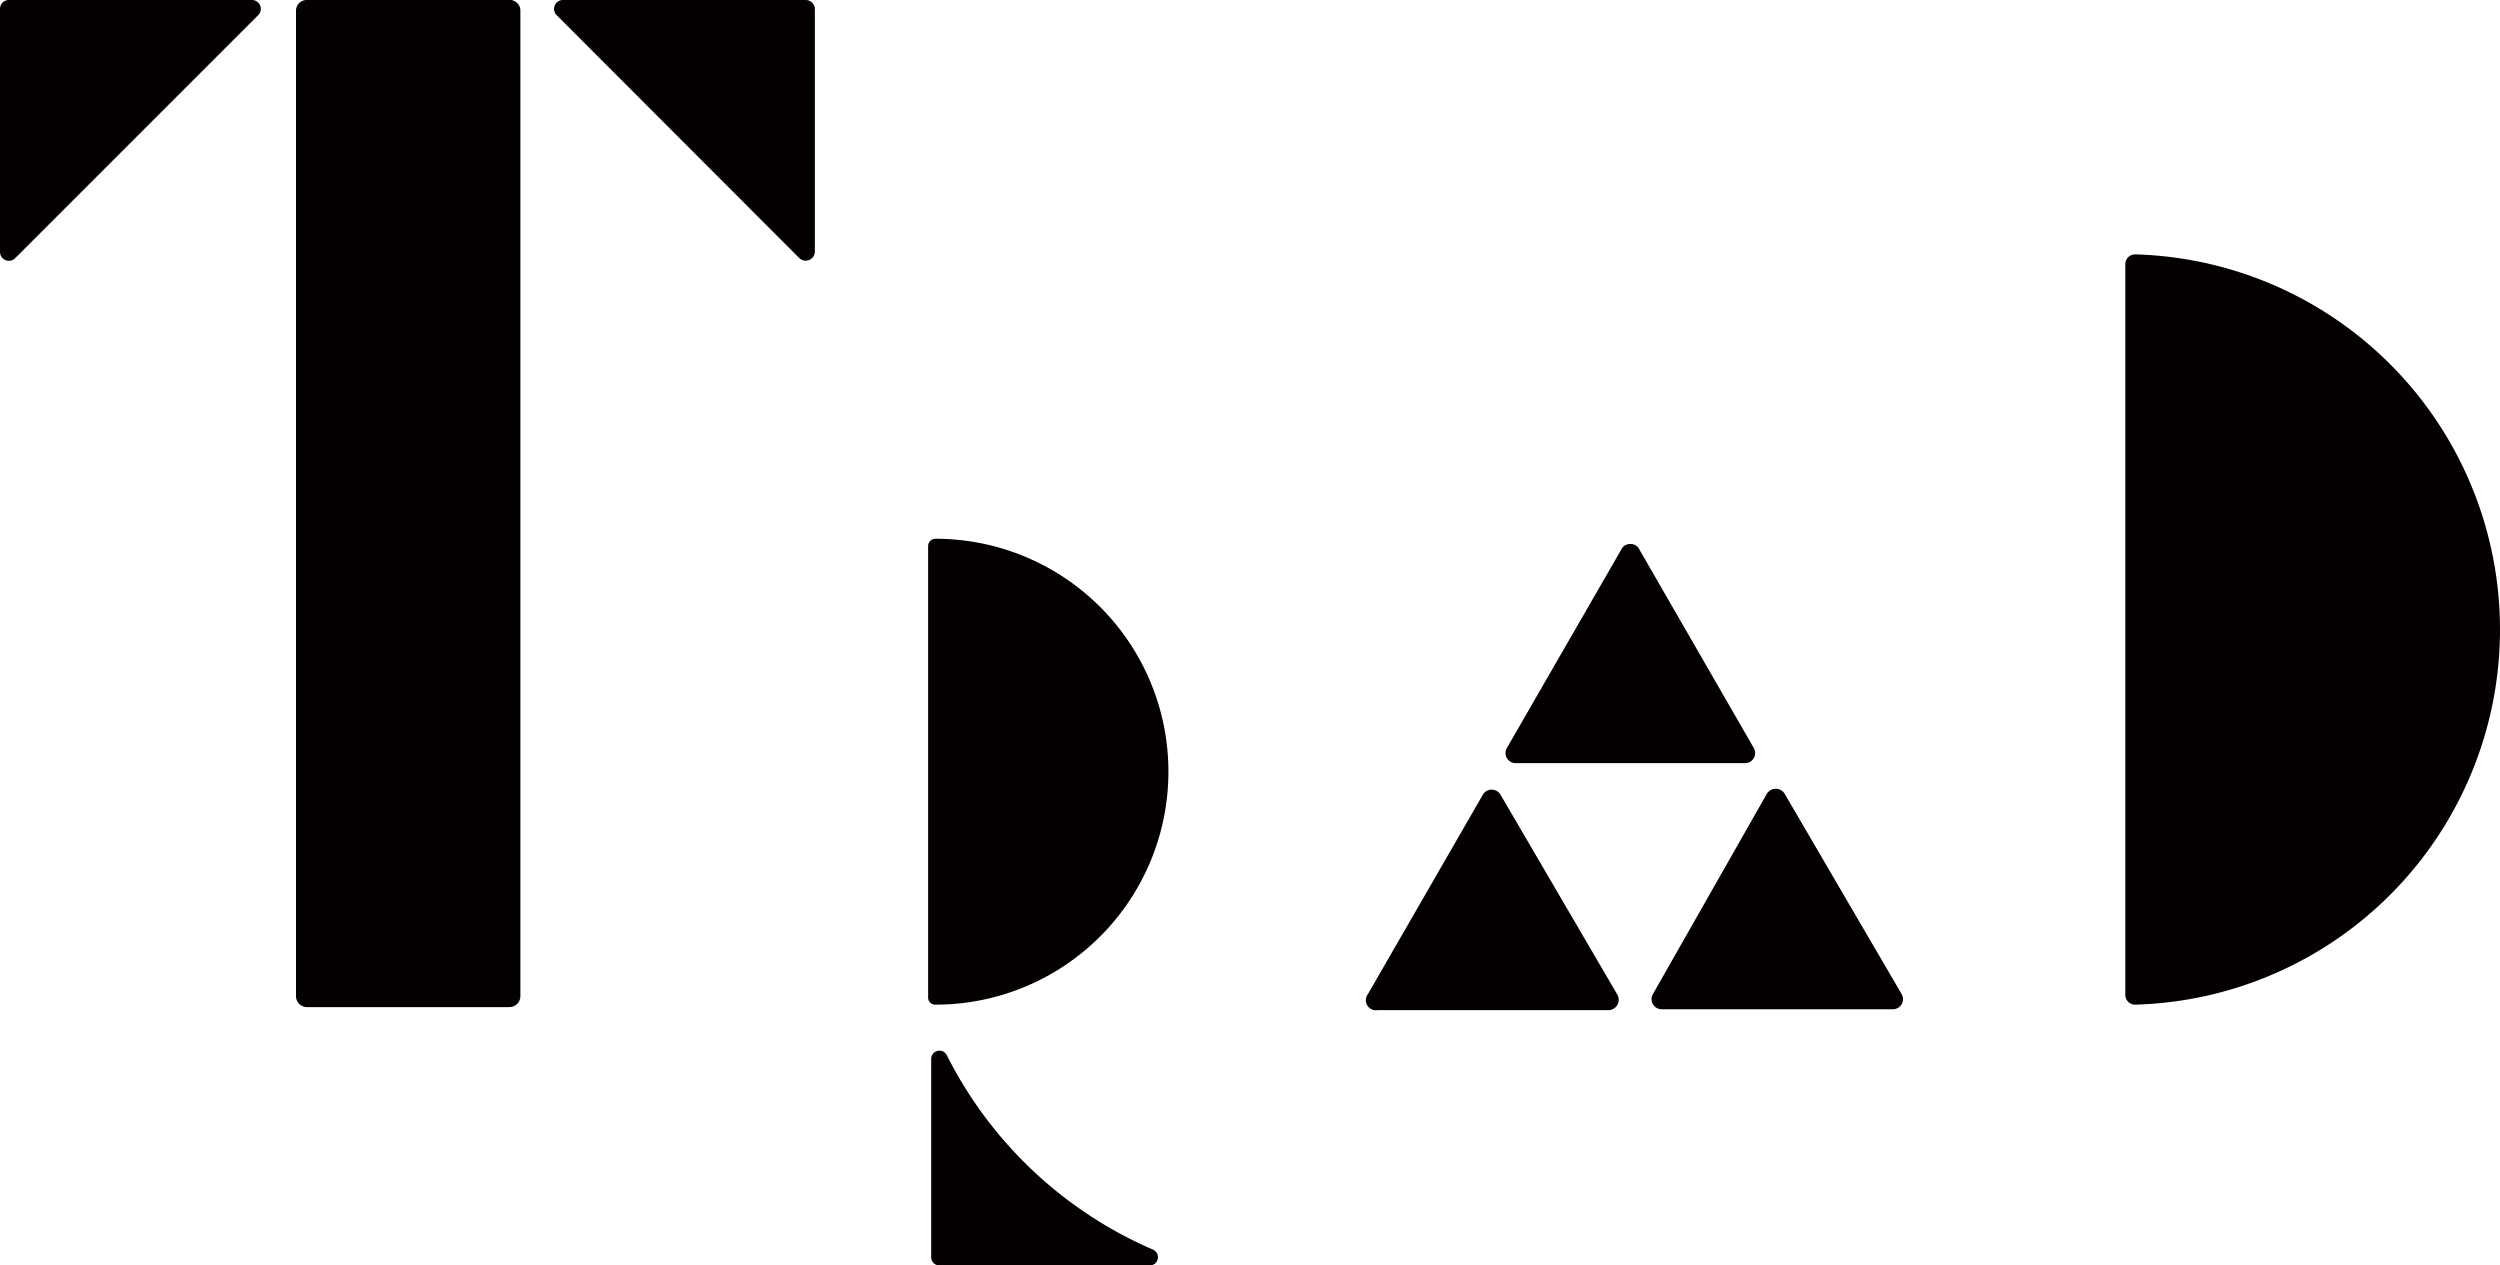
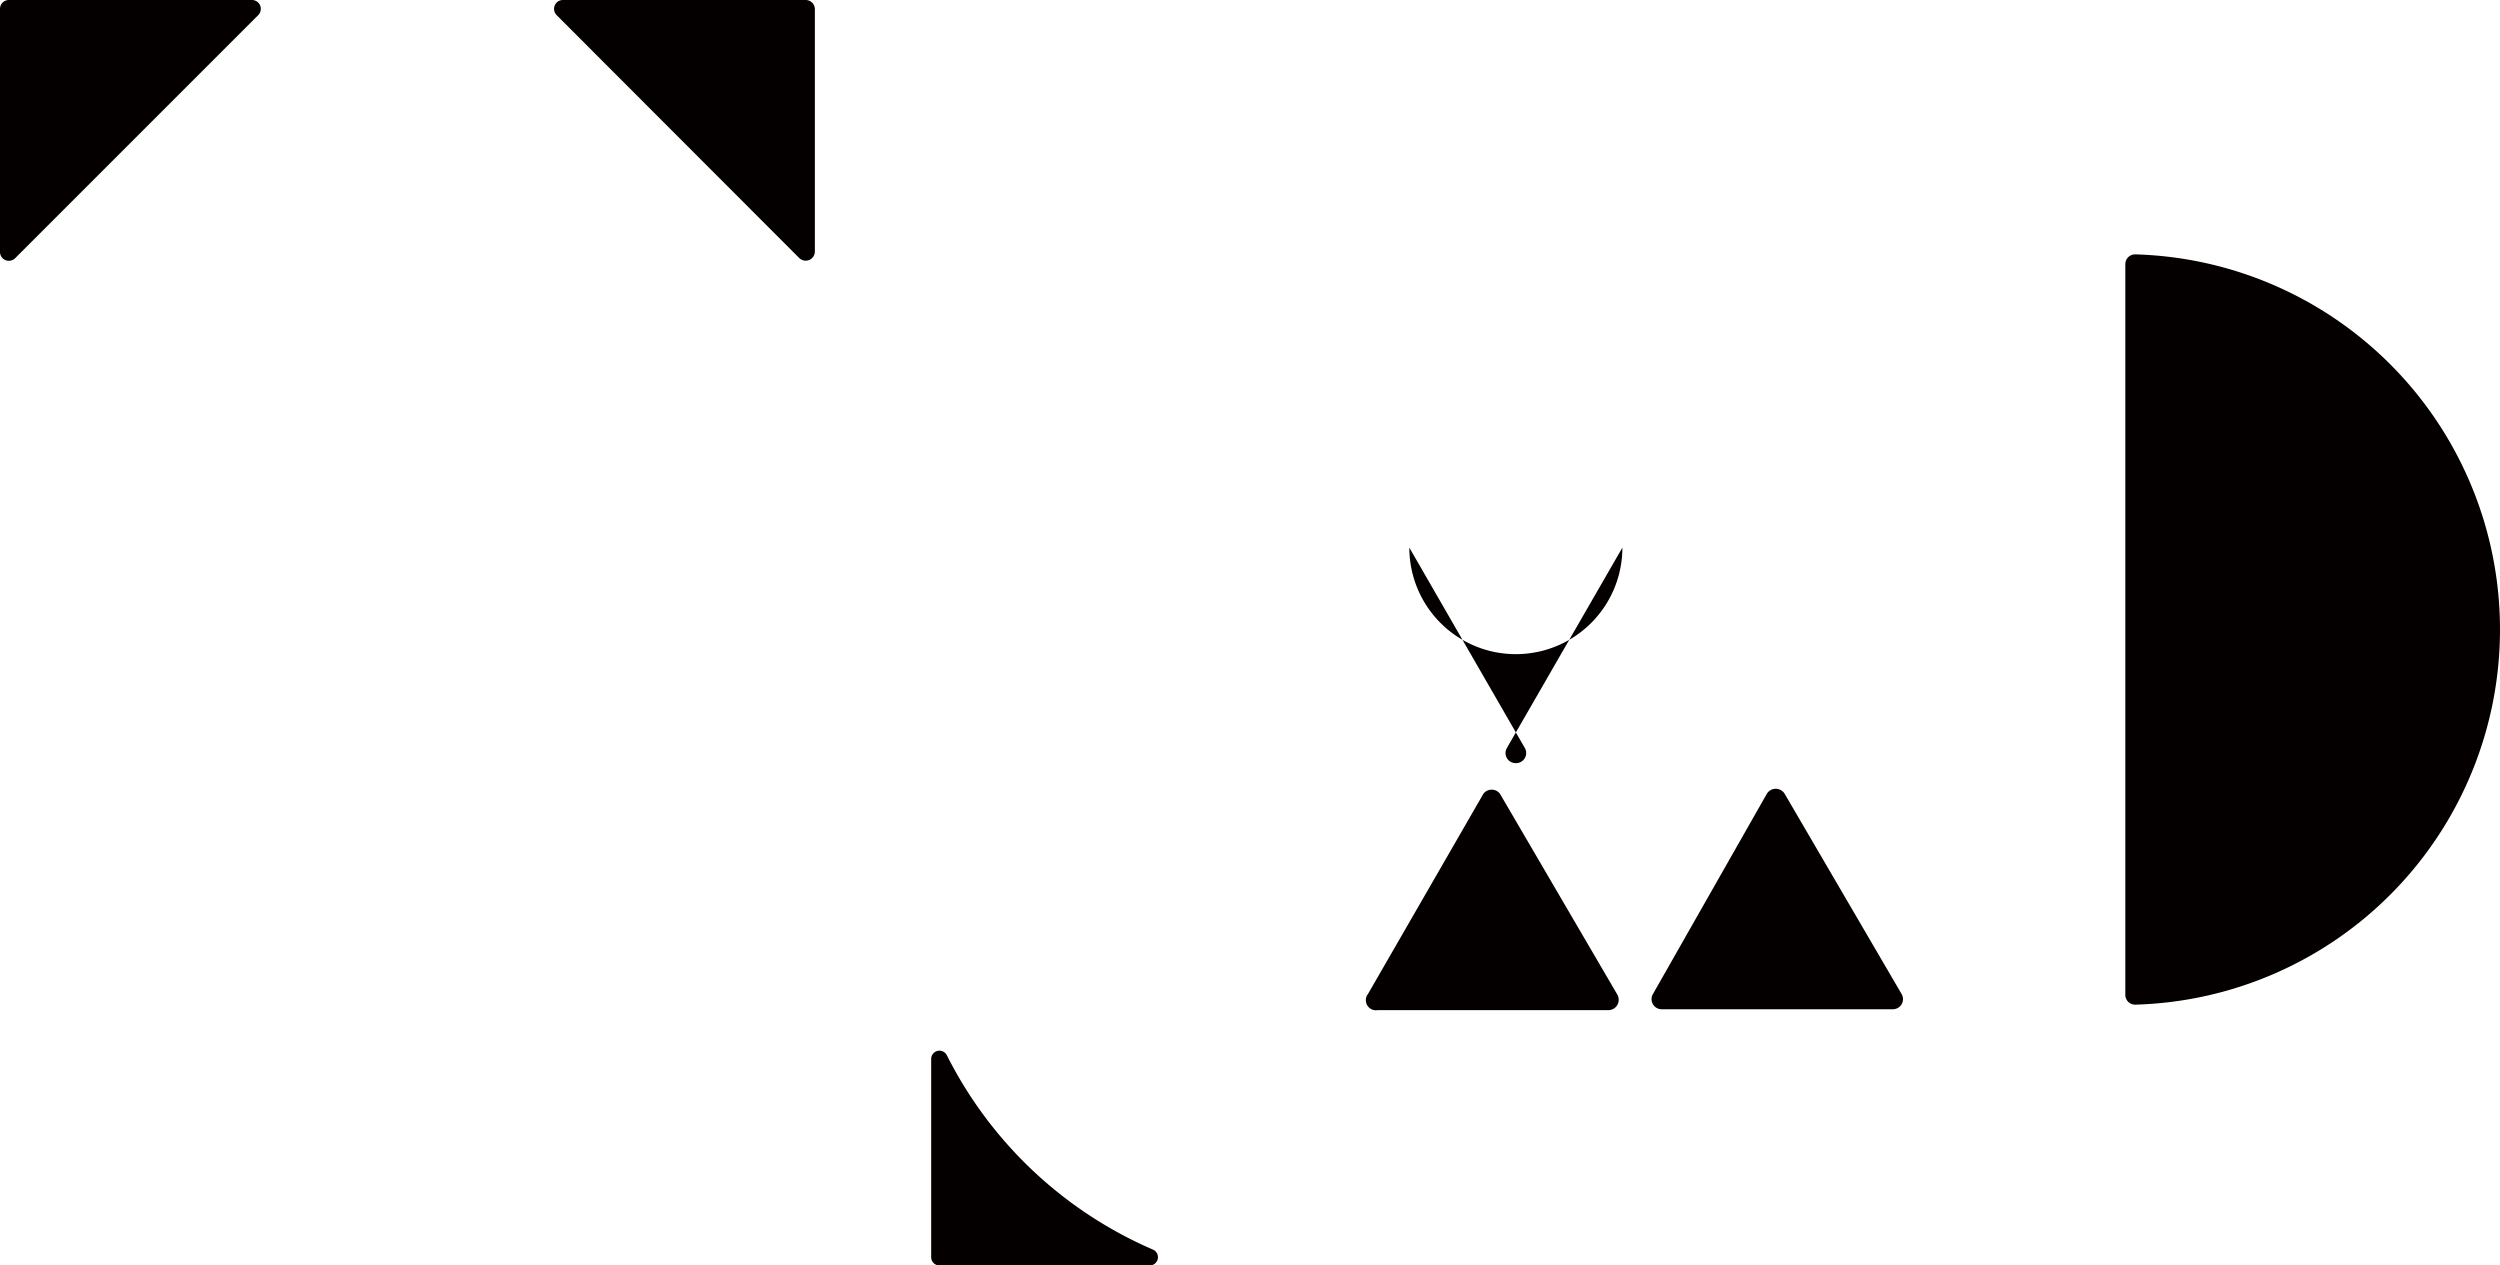
<svg xmlns="http://www.w3.org/2000/svg" viewBox="0 0 81.67 41.34">
  <defs>
    <style>.cls-1{fill:#040000;}</style>
  </defs>
  <g id="レイヤー_2" data-name="レイヤー 2">
    <g id="ロゴ">
      <path class="cls-1" d="M18.4,0h7.92a.3.3,0,0,1,.3.3V8.22a.3.3,0,0,1-.51.21L18.19.5A.29.29,0,0,1,18.4,0Z" />
      <path class="cls-1" d="M0,8.22V.3A.29.29,0,0,1,.3,0H8.22a.29.29,0,0,1,.21.5L.5,8.43A.29.29,0,0,1,0,8.22Z" />
-       <path class="cls-1" d="M30.32,17.84a.24.24,0,0,1,.24-.24,7.61,7.61,0,0,1,0,15.22.23.23,0,0,1-.24-.23Z" />
-       <path class="cls-1" d="M17,32.53V.36A.35.35,0,0,0,16.61,0H10a.35.35,0,0,0-.33.36V32.53a.36.36,0,0,0,.33.37h6.64A.36.36,0,0,0,17,32.53Z" />
      <path class="cls-1" d="M69.43,8.63a.32.32,0,0,1,.33-.32,12.26,12.26,0,0,1,0,24.51.32.32,0,0,1-.33-.32Z" />
      <path class="cls-1" d="M48.46,25.93l-3.77,6.54A.33.33,0,0,0,45,33h7.55a.34.34,0,0,0,.29-.5L49,25.93A.34.34,0,0,0,48.46,25.93Z" />
      <path class="cls-1" d="M57.72,25.93,54,32.47a.33.33,0,0,0,.29.5h7.54a.33.33,0,0,0,.29-.5L58.3,25.93A.34.34,0,0,0,57.72,25.93Z" />
-       <path class="cls-1" d="M53,17.89l-3.77,6.54a.33.33,0,0,0,.29.5H57a.33.33,0,0,0,.29-.5l-3.77-6.54A.34.34,0,0,0,53,17.89Z" />
+       <path class="cls-1" d="M53,17.89l-3.77,6.54a.33.33,0,0,0,.29.5a.33.33,0,0,0,.29-.5l-3.77-6.54A.34.34,0,0,0,53,17.89Z" />
      <path class="cls-1" d="M30.42,41.07V34.59a.27.27,0,0,1,.51-.12,13.55,13.55,0,0,0,6.73,6.35.27.27,0,0,1-.1.52H30.69A.27.27,0,0,1,30.42,41.07Z" />
    </g>
  </g>
</svg>